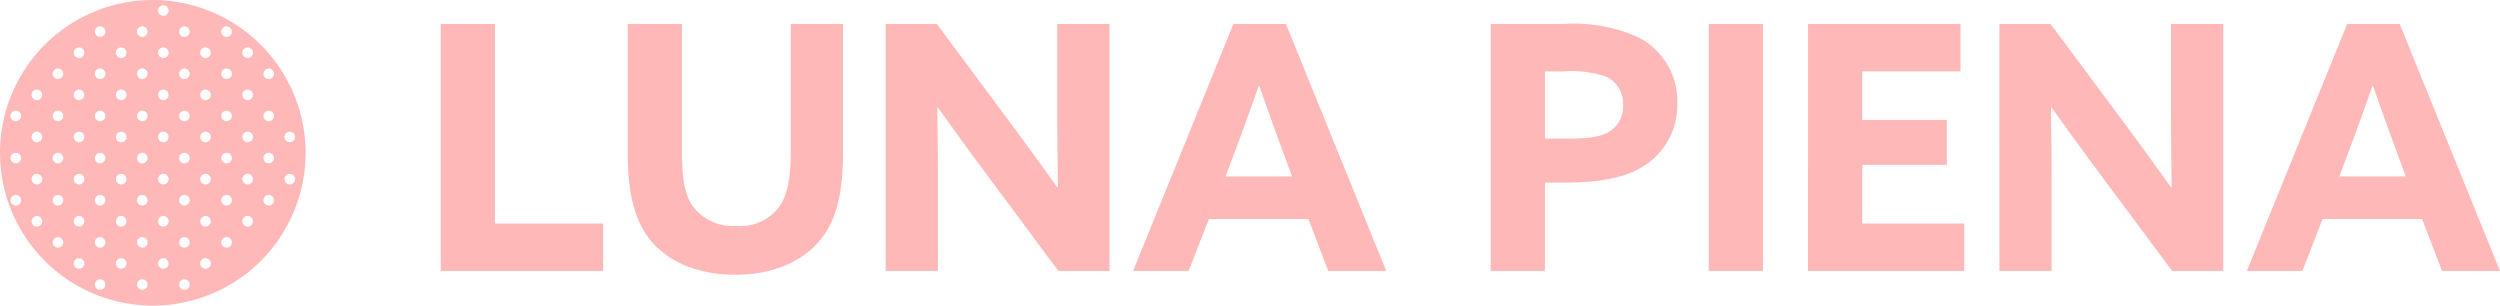
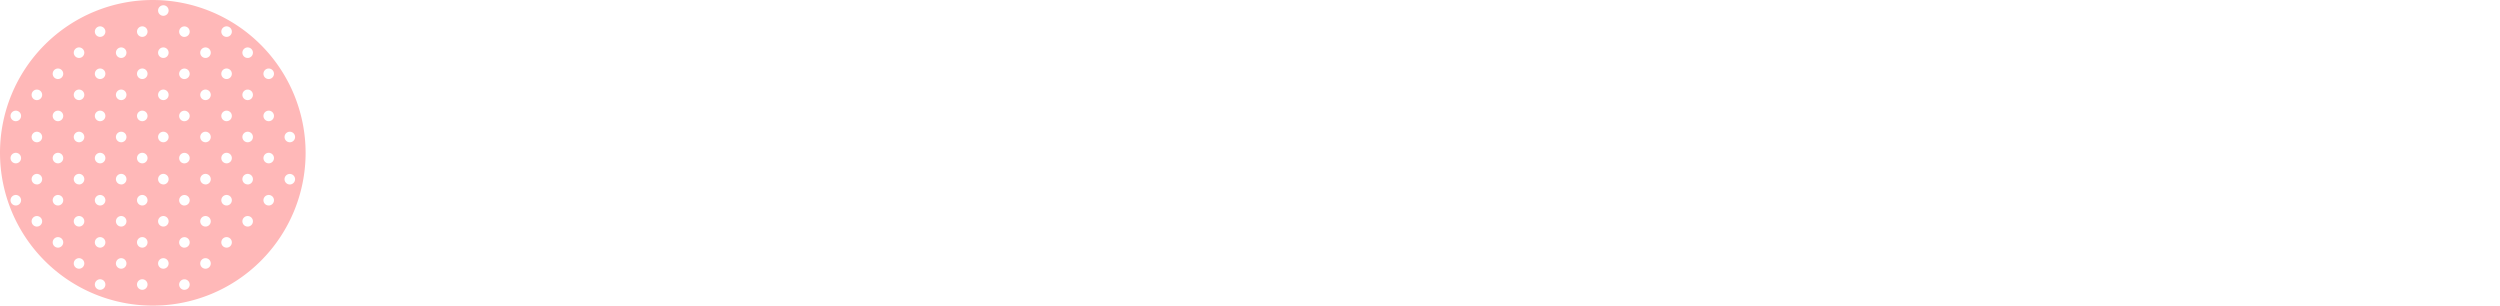
<svg xmlns="http://www.w3.org/2000/svg" width="234.452" height="28.661" viewBox="0 0 234.452 28.661">
  <g id="グループ_27" data-name="グループ 27" transform="translate(1962 3728.411)">
    <g id="グループ_26" data-name="グループ 26" transform="translate(-1922.78 -3735)">
-       <path id="パス_9" data-name="パス 9" d="M2.112,0H17.344V-4.448H7.2v-18.72H2.112ZM39.84-23.168h-4.9v11.9c0,2.432-.288,4.032-.992,5.12a4.519,4.519,0,0,1-4.1,1.92A4.677,4.677,0,0,1,25.632-6.24c-.672-1.088-.9-2.592-.9-5.056V-23.168H19.648V-11.1c0,3.3.48,5.824,1.728,7.68,1.632,2.4,4.64,3.776,8.352,3.776s6.688-1.376,8.32-3.712c1.312-1.856,1.792-4.384,1.792-7.872ZM60.032,0h4.8V-23.168h-4.9v8.608c0,2.24.032,4.48.064,6.688l-.064.032c-1.44-2.016-2.848-3.968-4.352-5.984L48.64-23.168h-4.8V0h4.9V-8.608c0-2.24-.032-4.48-.064-6.688l.064-.032c1.44,2.016,2.848,3.968,4.352,5.984ZM67.04,0h5.216l1.888-4.864h9.344L85.344,0h5.44L81.376-23.168H76.448Zm9.6-11.328c.736-1.952,1.568-4.256,2.176-6.016h.064c.608,1.76,1.44,4.064,2.112,5.888l.96,2.592h-6.24ZM100.576,0h5.088V-8.288h1.6c3.392,0,5.7-.384,7.488-1.44a6.739,6.739,0,0,0,3.328-6.048,6.7,6.7,0,0,0-3.744-6.176,14.816,14.816,0,0,0-6.88-1.216h-6.88Zm5.088-12.416v-6.3h1.728a10.17,10.17,0,0,1,3.968.48,2.762,2.762,0,0,1,1.632,2.72,2.721,2.721,0,0,1-1.44,2.528c-.864.48-2.016.576-4.032.576ZM121.024,0h5.088V-23.168h-5.088Zm9.312,0h14.656V-4.448h-9.568v-5.5h7.936v-4.224h-7.936V-18.72h9.216v-4.448h-14.3ZM164.48,0h4.8V-23.168h-4.9v8.608c0,2.24.032,4.48.064,6.688l-.064.032c-1.44-2.016-2.848-3.968-4.352-5.984l-6.944-9.344h-4.8V0h4.9V-8.608c0-2.24-.032-4.48-.064-6.688l.064-.032c1.44,2.016,2.848,3.968,4.352,5.984Zm7.008,0H176.7l1.888-4.864h9.344L189.792,0h5.44l-9.408-23.168H180.9Zm9.6-11.328c.736-1.952,1.568-4.256,2.176-6.016h.064c.608,1.76,1.44,4.064,2.112,5.888l.96,2.592h-6.24Z" transform="translate(0 32)" fill="#ffb8b8" />
-     </g>
+       </g>
    <path id="moon_2_" data-name="moon (2)" d="M14.33,0a14.33,14.33,0,1,0,14.33,14.33A14.347,14.347,0,0,0,14.33,0ZM1.482,19.272a.494.494,0,1,1,.494-.494A.494.494,0,0,1,1.482,19.272Zm0-3.953a.494.494,0,1,1,.494-.494A.494.494,0,0,1,1.482,15.319Zm0-3.953a.494.494,0,1,1,.494-.494A.494.494,0,0,1,1.482,11.365Zm1.977,9.883a.494.494,0,1,1,.494-.494A.494.494,0,0,1,3.459,21.248Zm0-3.953a.494.494,0,1,1,.494-.494A.494.494,0,0,1,3.459,17.3Zm0-3.953a.494.494,0,1,1,.494-.494A.494.494,0,0,1,3.459,13.342Zm0-3.953a.494.494,0,1,1,.494-.494A.494.494,0,0,1,3.459,9.389ZM5.436,23.225a.494.494,0,1,1,.494-.494A.494.494,0,0,1,5.436,23.225Zm0-3.953a.494.494,0,1,1,.494-.494A.494.494,0,0,1,5.436,19.272Zm0-3.953a.494.494,0,1,1,.494-.494A.494.494,0,0,1,5.436,15.319Zm0-3.953a.494.494,0,1,1,.494-.494A.494.494,0,0,1,5.436,11.365Zm0-3.953a.494.494,0,1,1,.494-.494A.494.494,0,0,1,5.436,7.412ZM7.412,25.2a.494.494,0,1,1,.494-.494A.494.494,0,0,1,7.412,25.2Zm0-3.953a.494.494,0,1,1,.494-.494A.494.494,0,0,1,7.412,21.248Zm0-3.953a.494.494,0,1,1,.494-.494A.494.494,0,0,1,7.412,17.3Zm0-3.953a.494.494,0,1,1,.494-.494A.494.494,0,0,1,7.412,13.342Zm0-3.953a.494.494,0,1,1,.494-.494A.494.494,0,0,1,7.412,9.389Zm0-3.953a.494.494,0,1,1,.494-.494A.494.494,0,0,1,7.412,5.436ZM9.389,27.178a.494.494,0,1,1,.494-.494A.494.494,0,0,1,9.389,27.178Zm0-3.953a.494.494,0,1,1,.494-.494A.494.494,0,0,1,9.389,23.225Zm0-3.953a.494.494,0,1,1,.494-.494A.494.494,0,0,1,9.389,19.272Zm0-3.953a.494.494,0,1,1,.494-.494A.494.494,0,0,1,9.389,15.319Zm0-3.953a.494.494,0,1,1,.494-.494A.494.494,0,0,1,9.389,11.365Zm0-3.953a.494.494,0,1,1,.494-.494A.494.494,0,0,1,9.389,7.412Zm0-3.953a.494.494,0,1,1,.494-.494A.494.494,0,0,1,9.389,3.459ZM11.365,25.2a.494.494,0,1,1,.494-.494A.494.494,0,0,1,11.365,25.2Zm0-3.953a.494.494,0,1,1,.494-.494A.494.494,0,0,1,11.365,21.248Zm0-3.953a.494.494,0,1,1,.494-.494A.494.494,0,0,1,11.365,17.3Zm0-3.953a.494.494,0,1,1,.494-.494A.494.494,0,0,1,11.365,13.342Zm0-3.953a.494.494,0,1,1,.494-.494A.494.494,0,0,1,11.365,9.389Zm0-3.953a.494.494,0,1,1,.494-.494A.494.494,0,0,1,11.365,5.436Zm1.977,21.742a.494.494,0,1,1,.494-.494A.494.494,0,0,1,13.342,27.178Zm0-3.953a.494.494,0,1,1,.494-.494A.494.494,0,0,1,13.342,23.225Zm0-3.953a.494.494,0,1,1,.494-.494A.494.494,0,0,1,13.342,19.272Zm0-3.953a.494.494,0,1,1,.494-.494A.494.494,0,0,1,13.342,15.319Zm0-3.953a.494.494,0,1,1,.494-.494A.494.494,0,0,1,13.342,11.365Zm0-3.953a.494.494,0,1,1,.494-.494A.494.494,0,0,1,13.342,7.412Zm0-3.953a.494.494,0,1,1,.494-.494A.494.494,0,0,1,13.342,3.459ZM15.319,25.2a.494.494,0,1,1,.494-.494A.494.494,0,0,1,15.319,25.2Zm0-3.953a.494.494,0,1,1,.494-.494A.494.494,0,0,1,15.319,21.248Zm0-3.953a.494.494,0,1,1,.494-.494A.494.494,0,0,1,15.319,17.3Zm0-3.953a.494.494,0,1,1,.494-.494A.494.494,0,0,1,15.319,13.342Zm0-3.953a.494.494,0,1,1,.494-.494A.494.494,0,0,1,15.319,9.389Zm0-3.953a.494.494,0,1,1,.494-.494A.494.494,0,0,1,15.319,5.436Zm0-3.953a.494.494,0,1,1,.494-.494A.494.494,0,0,1,15.319,1.482Zm1.977,25.7a.494.494,0,1,1,.494-.494A.494.494,0,0,1,17.3,27.178Zm0-3.953a.494.494,0,1,1,.494-.494A.494.494,0,0,1,17.3,23.225Zm0-3.953a.494.494,0,1,1,.494-.494A.494.494,0,0,1,17.3,19.272Zm0-3.953a.494.494,0,1,1,.494-.494A.494.494,0,0,1,17.3,15.319Zm0-3.953a.494.494,0,1,1,.494-.494A.494.494,0,0,1,17.3,11.365Zm0-3.953a.494.494,0,1,1,.494-.494A.494.494,0,0,1,17.3,7.412Zm0-3.953a.494.494,0,1,1,.494-.494A.494.494,0,0,1,17.3,3.459ZM19.272,25.2a.494.494,0,1,1,.494-.494A.494.494,0,0,1,19.272,25.2Zm0-3.953a.494.494,0,1,1,.494-.494A.494.494,0,0,1,19.272,21.248Zm0-3.953a.494.494,0,1,1,.494-.494A.494.494,0,0,1,19.272,17.3Zm0-3.953a.494.494,0,1,1,.494-.494A.494.494,0,0,1,19.272,13.342Zm0-3.953a.494.494,0,1,1,.494-.494A.494.494,0,0,1,19.272,9.389Zm0-3.953a.494.494,0,1,1,.494-.494A.494.494,0,0,1,19.272,5.436Zm1.977,17.789a.494.494,0,1,1,.494-.494A.494.494,0,0,1,21.248,23.225Zm0-3.953a.494.494,0,1,1,.494-.494A.494.494,0,0,1,21.248,19.272Zm0-3.953a.494.494,0,1,1,.494-.494A.494.494,0,0,1,21.248,15.319Zm0-3.953a.494.494,0,1,1,.494-.494A.494.494,0,0,1,21.248,11.365Zm0-3.953a.494.494,0,1,1,.494-.494A.494.494,0,0,1,21.248,7.412Zm0-3.953a.494.494,0,1,1,.494-.494A.494.494,0,0,1,21.248,3.459Zm1.977,17.789a.494.494,0,1,1,.494-.494A.494.494,0,0,1,23.225,21.248Zm0-3.953a.494.494,0,1,1,.494-.494A.494.494,0,0,1,23.225,17.3Zm0-3.953a.494.494,0,1,1,.494-.494A.494.494,0,0,1,23.225,13.342Zm0-3.953a.494.494,0,1,1,.494-.494A.494.494,0,0,1,23.225,9.389Zm0-3.953a.494.494,0,1,1,.494-.494A.494.494,0,0,1,23.225,5.436Zm3.953,6.918a.494.494,0,1,1-.494.494A.494.494,0,0,1,27.178,12.354ZM25.2,19.272a.494.494,0,1,1,.494-.494A.494.494,0,0,1,25.2,19.272Zm0-3.953a.494.494,0,1,1,.494-.494A.494.494,0,0,1,25.2,15.319Zm0-3.953a.494.494,0,1,1,.494-.494A.494.494,0,0,1,25.2,11.365Zm0-3.953a.494.494,0,1,1,.494-.494A.494.494,0,0,1,25.2,7.412ZM27.178,17.3a.494.494,0,1,1,.494-.494A.494.494,0,0,1,27.178,17.3Z" transform="translate(-1962 -3728.411)" fill="#ffb8b8" />
  </g>
</svg>